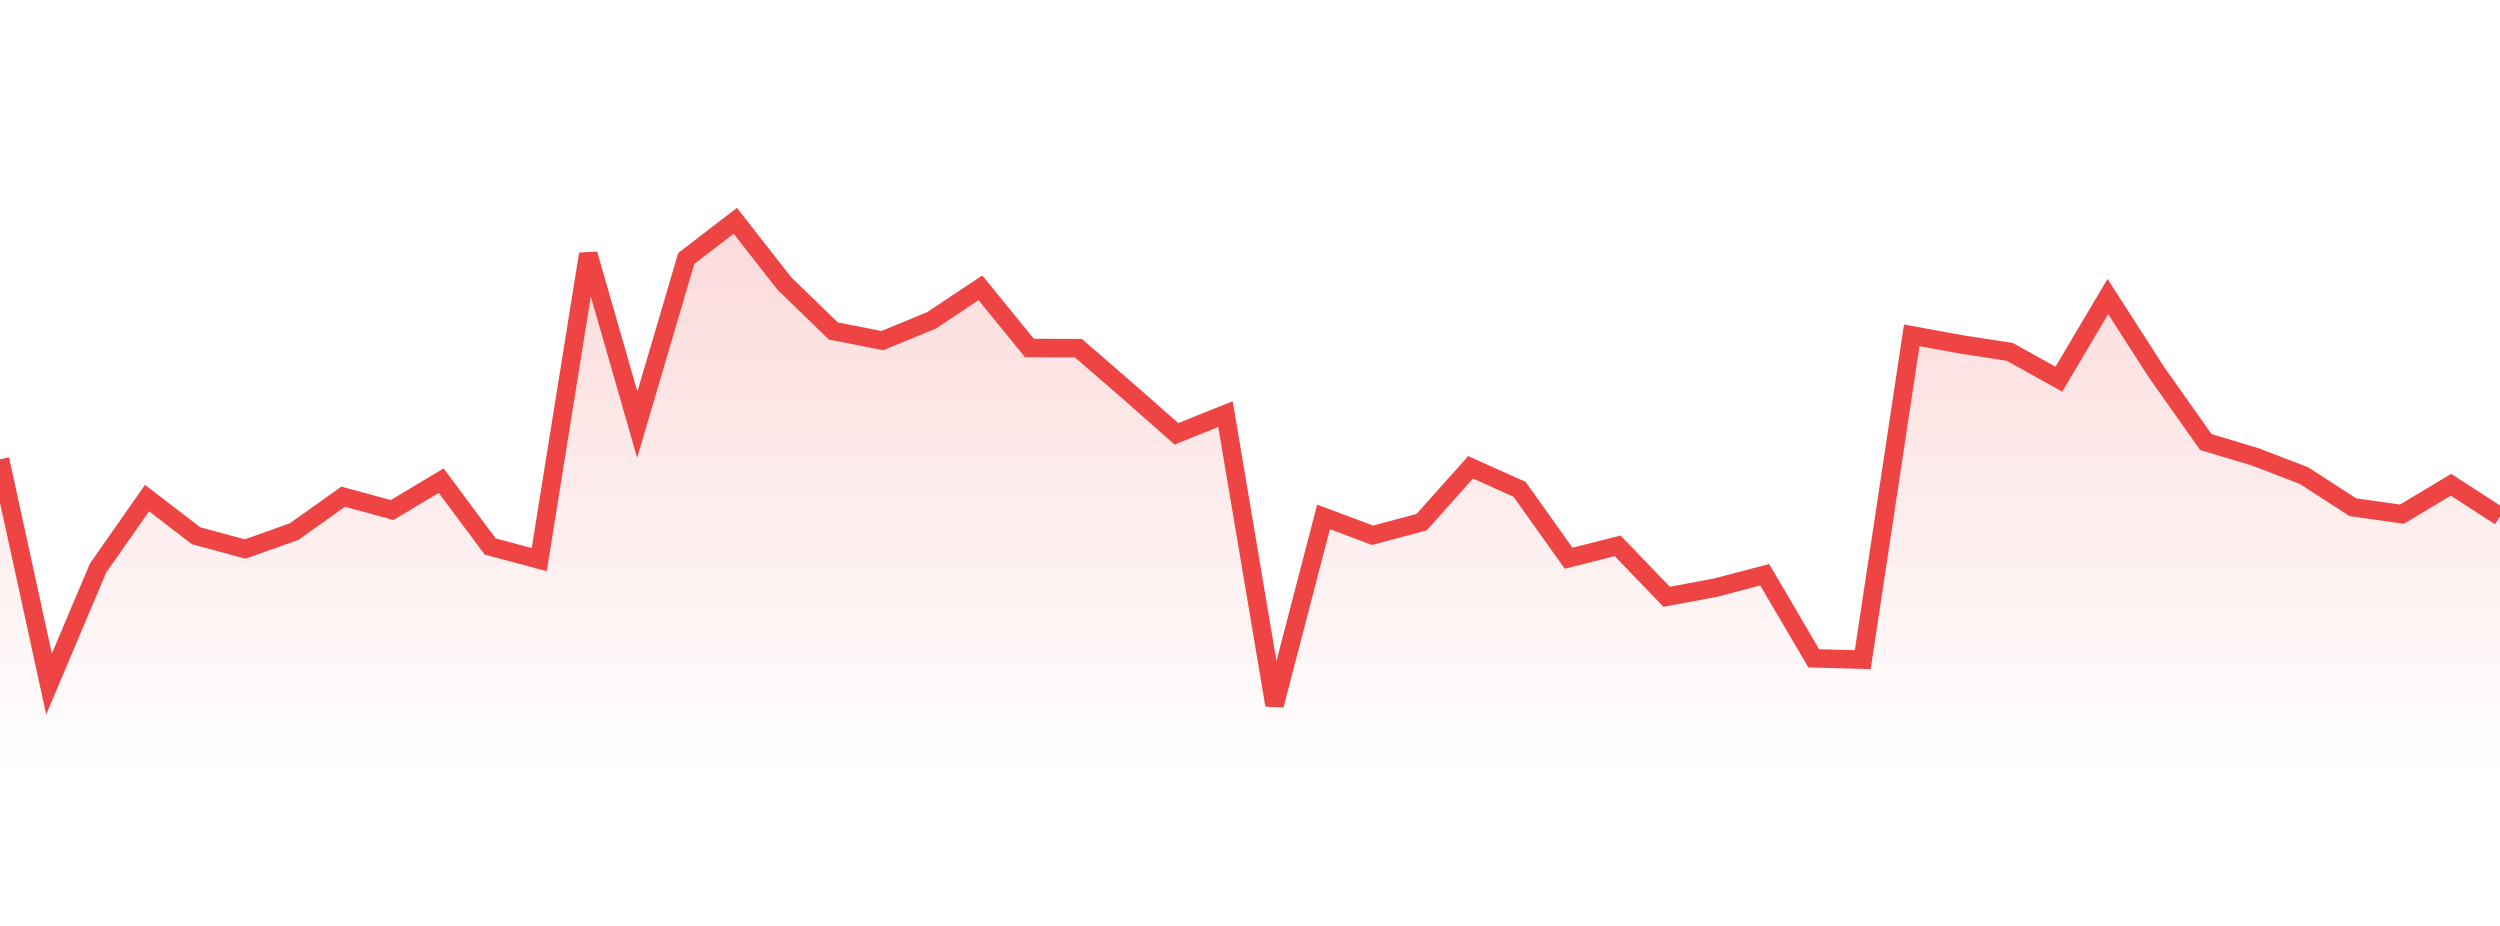
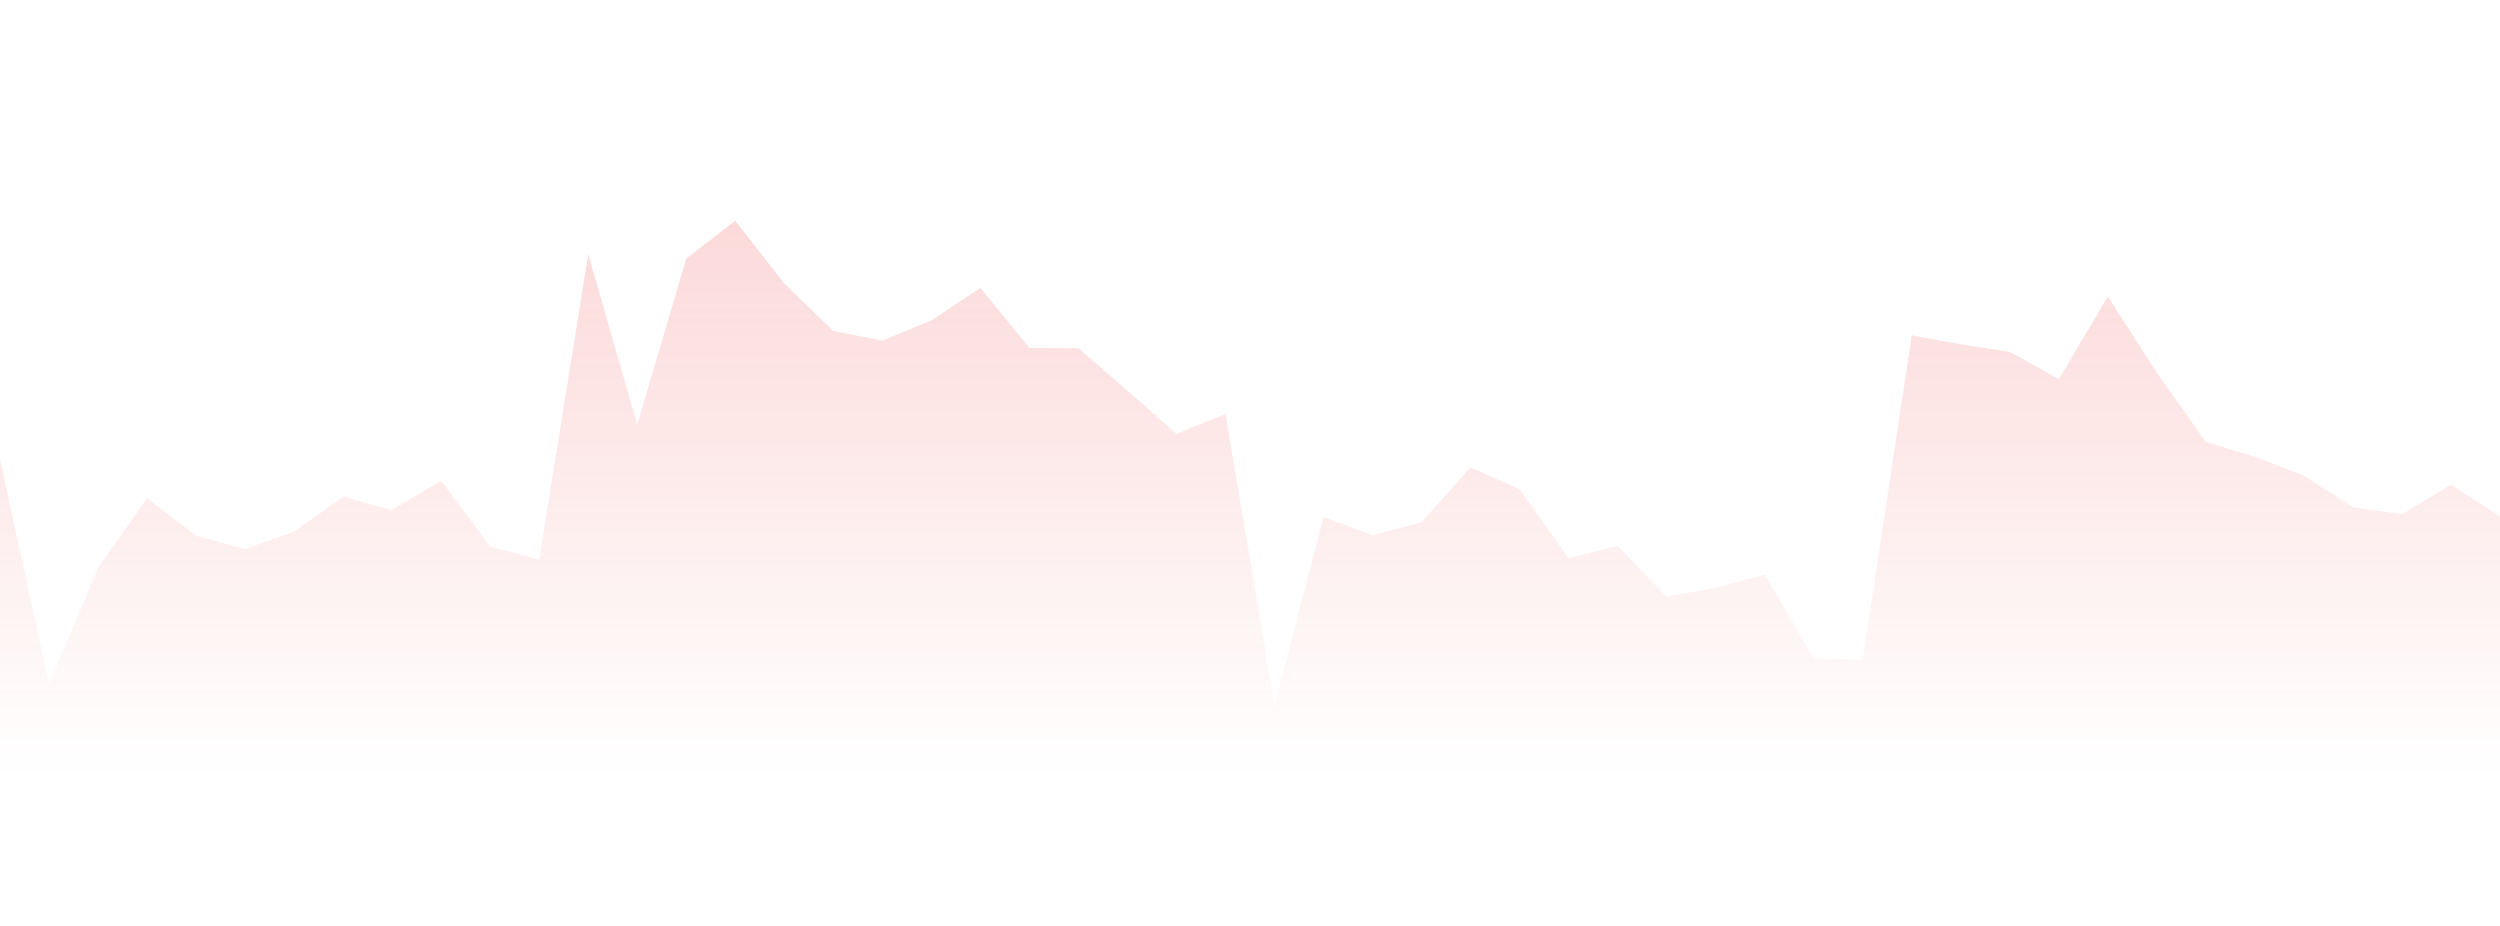
<svg xmlns="http://www.w3.org/2000/svg" width="135" height="50" viewBox="0 0 135 50" style="background: transparent">
  <defs>
    <linearGradient id="gradient" x1="0" x2="0" y1="0" y2="1">
      <stop offset="0%" stop-color="rgba(239, 68, 68, 0.2)" />
      <stop offset="100%" stop-color="rgba(239, 68, 68, 0)" />
    </linearGradient>
  </defs>
  <path d="M 0,24.802 L 2.647,36.937 L 5.294,30.677 L 7.941,26.896 L 10.588,28.929 L 13.235,29.648 L 15.882,28.706 L 18.529,26.822 L 21.176,27.541 L 23.824,25.954 L 26.471,29.512 L 29.118,30.218 L 31.765,13.72 L 34.412,22.93 L 37.059,13.956 L 39.706,11.923 L 42.353,15.307 L 45,17.873 L 47.647,18.393 L 50.294,17.303 L 52.941,15.542 L 55.588,18.79 L 58.235,18.802 L 60.882,21.096 L 63.529,23.426 L 66.176,22.36 L 68.824,38.077 L 71.471,27.913 L 74.118,28.904 L 76.765,28.198 L 79.412,25.236 L 82.059,26.425 L 84.706,30.144 L 87.353,29.475 L 90,32.226 L 92.647,31.731 L 95.294,31.036 L 97.941,35.548 L 100.588,35.623 L 103.235,18.108 L 105.882,18.592 L 108.529,19.001 L 111.176,20.476 L 113.824,16.013 L 116.471,20.129 L 119.118,23.872 L 121.765,24.665 L 124.412,25.682 L 127.059,27.392 L 129.706,27.764 L 132.353,26.178 L 135,27.888 L 135,42 L 0,42 Z" fill="url(#gradient)" style="mix-blend-mode: normal" />
-   <path d="M 0,24.802 L 2.647,36.937 L 5.294,30.677 L 7.941,26.896 L 10.588,28.929 L 13.235,29.648 L 15.882,28.706 L 18.529,26.822 L 21.176,27.541 L 23.824,25.954 L 26.471,29.512 L 29.118,30.218 L 31.765,13.72 L 34.412,22.93 L 37.059,13.956 L 39.706,11.923 L 42.353,15.307 L 45,17.873 L 47.647,18.393 L 50.294,17.303 L 52.941,15.542 L 55.588,18.79 L 58.235,18.802 L 60.882,21.096 L 63.529,23.426 L 66.176,22.36 L 68.824,38.077 L 71.471,27.913 L 74.118,28.904 L 76.765,28.198 L 79.412,25.236 L 82.059,26.425 L 84.706,30.144 L 87.353,29.475 L 90,32.226 L 92.647,31.731 L 95.294,31.036 L 97.941,35.548 L 100.588,35.623 L 103.235,18.108 L 105.882,18.592 L 108.529,19.001 L 111.176,20.476 L 113.824,16.013 L 116.471,20.129 L 119.118,23.872 L 121.765,24.665 L 124.412,25.682 L 127.059,27.392 L 129.706,27.764 L 132.353,26.178 L 135,27.888" stroke="#ef4444" stroke-width="1" fill="none" />
</svg>